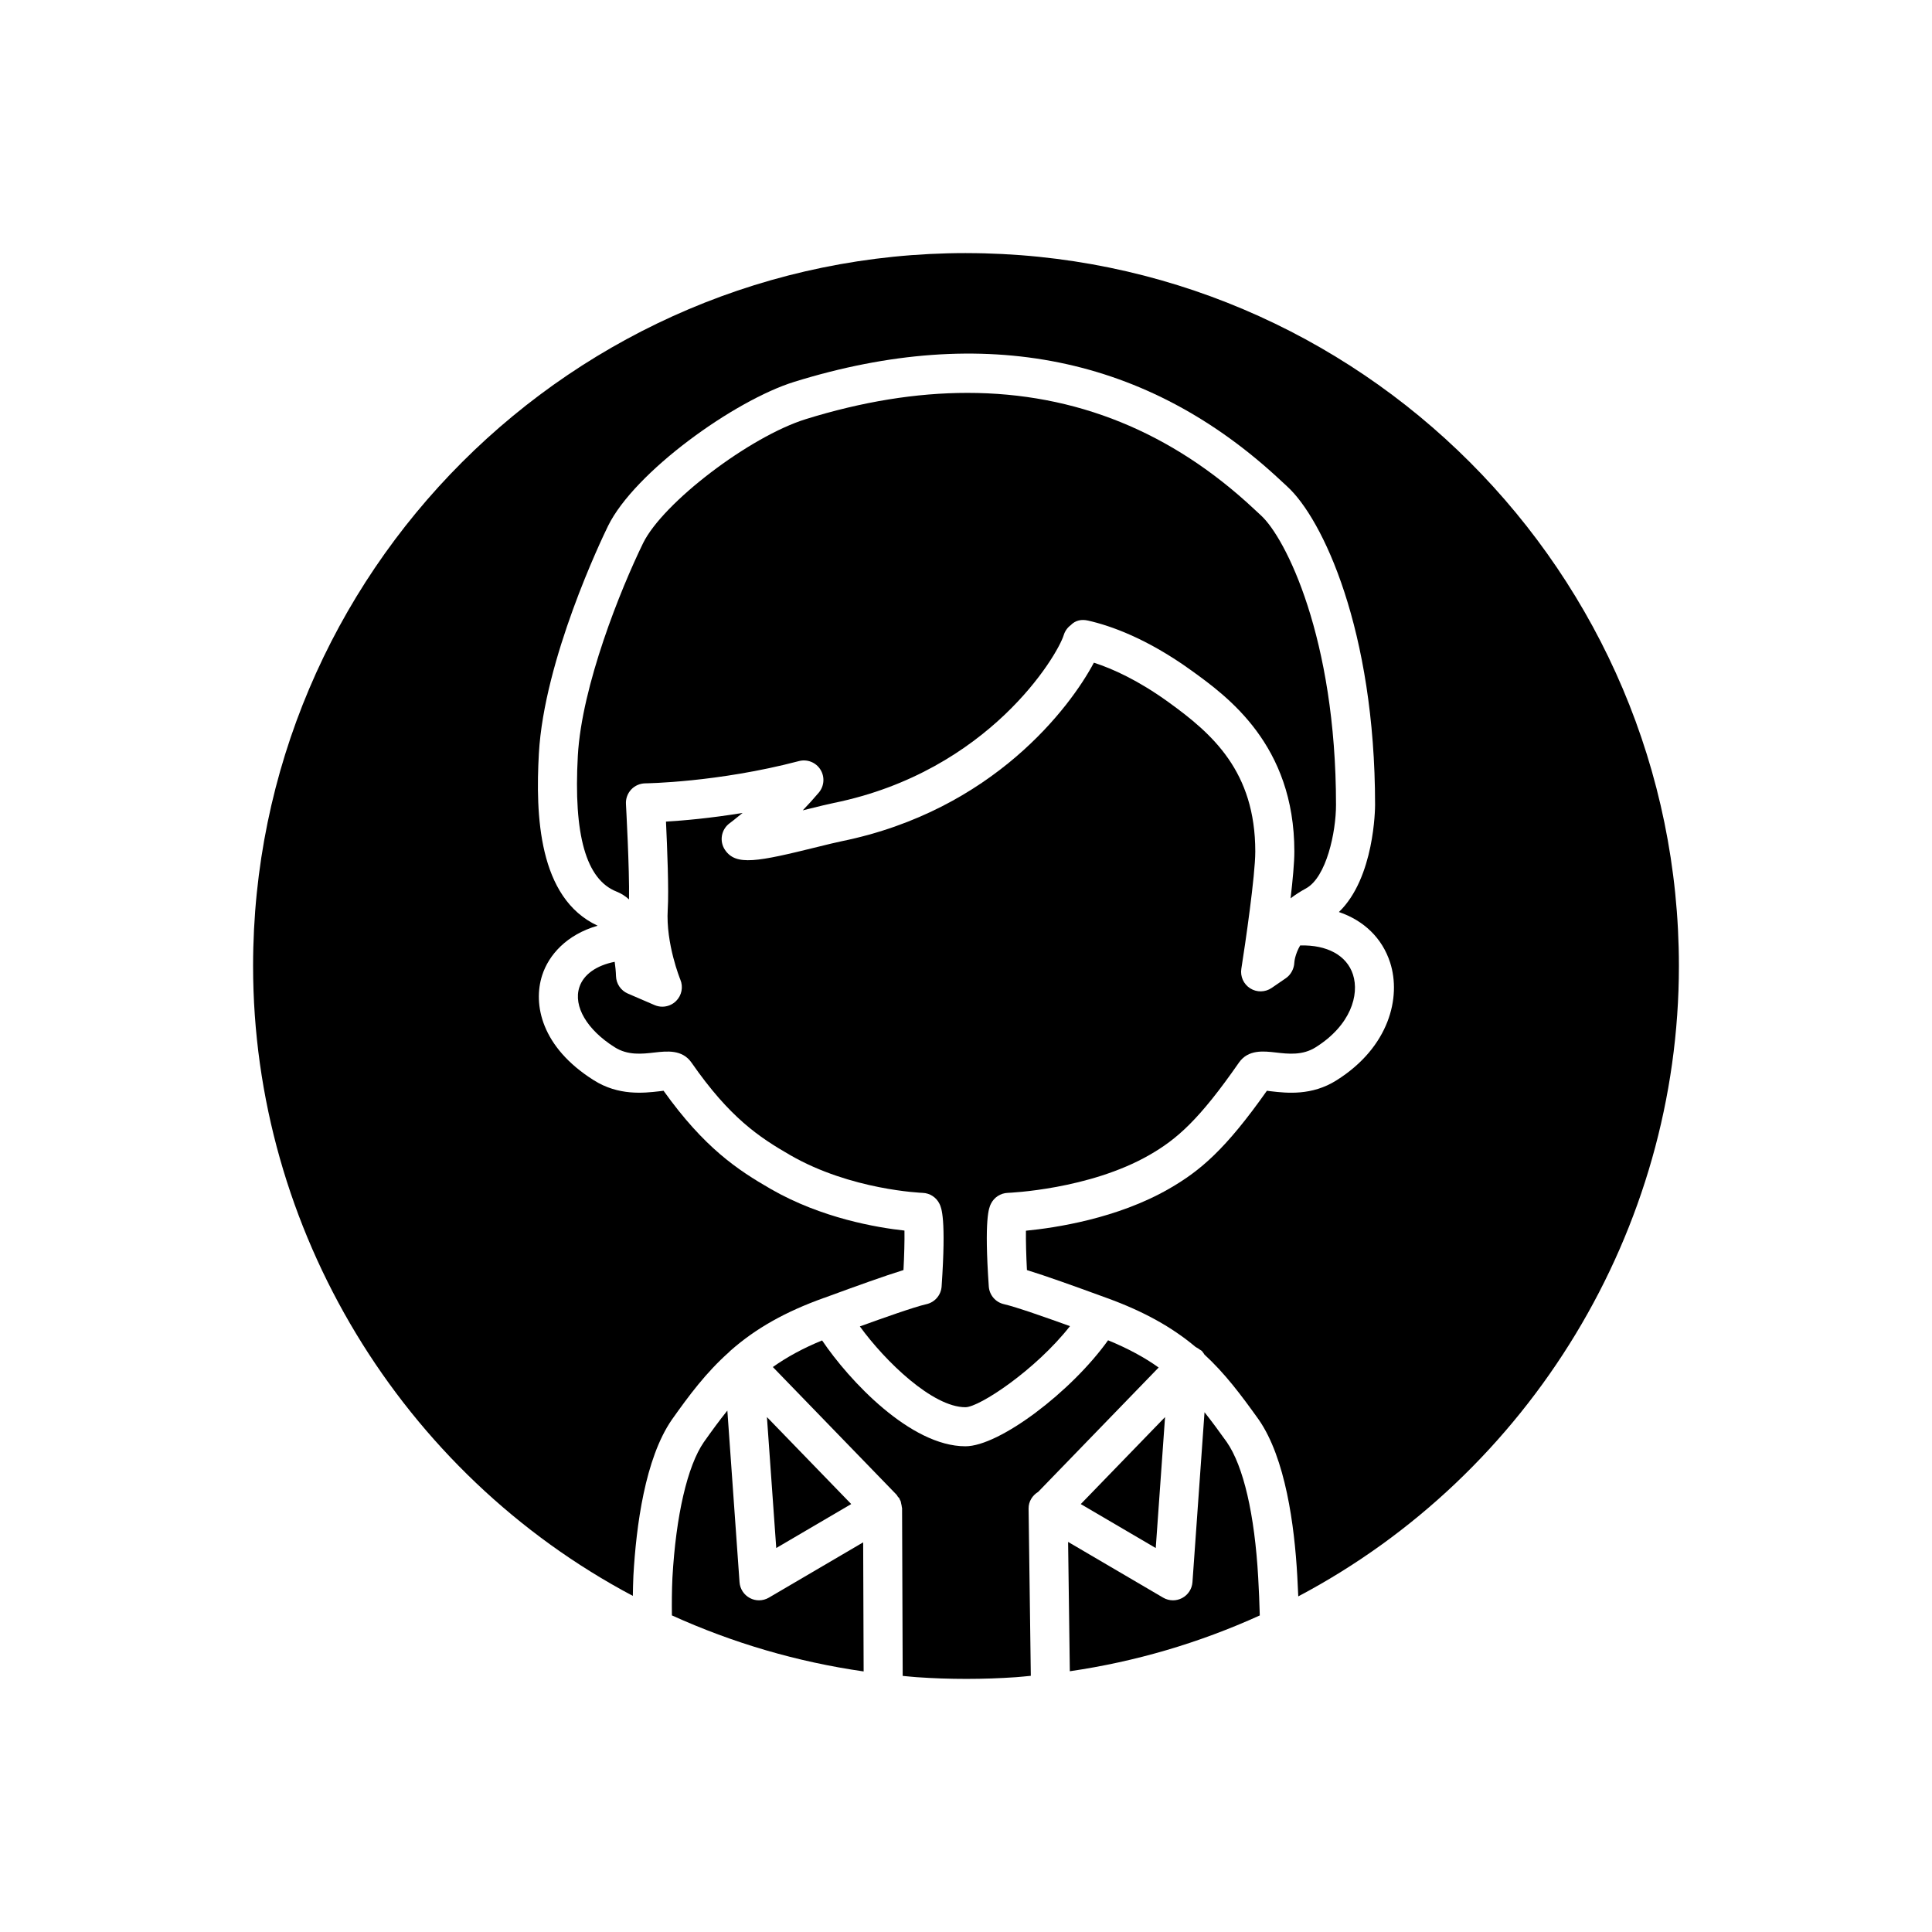
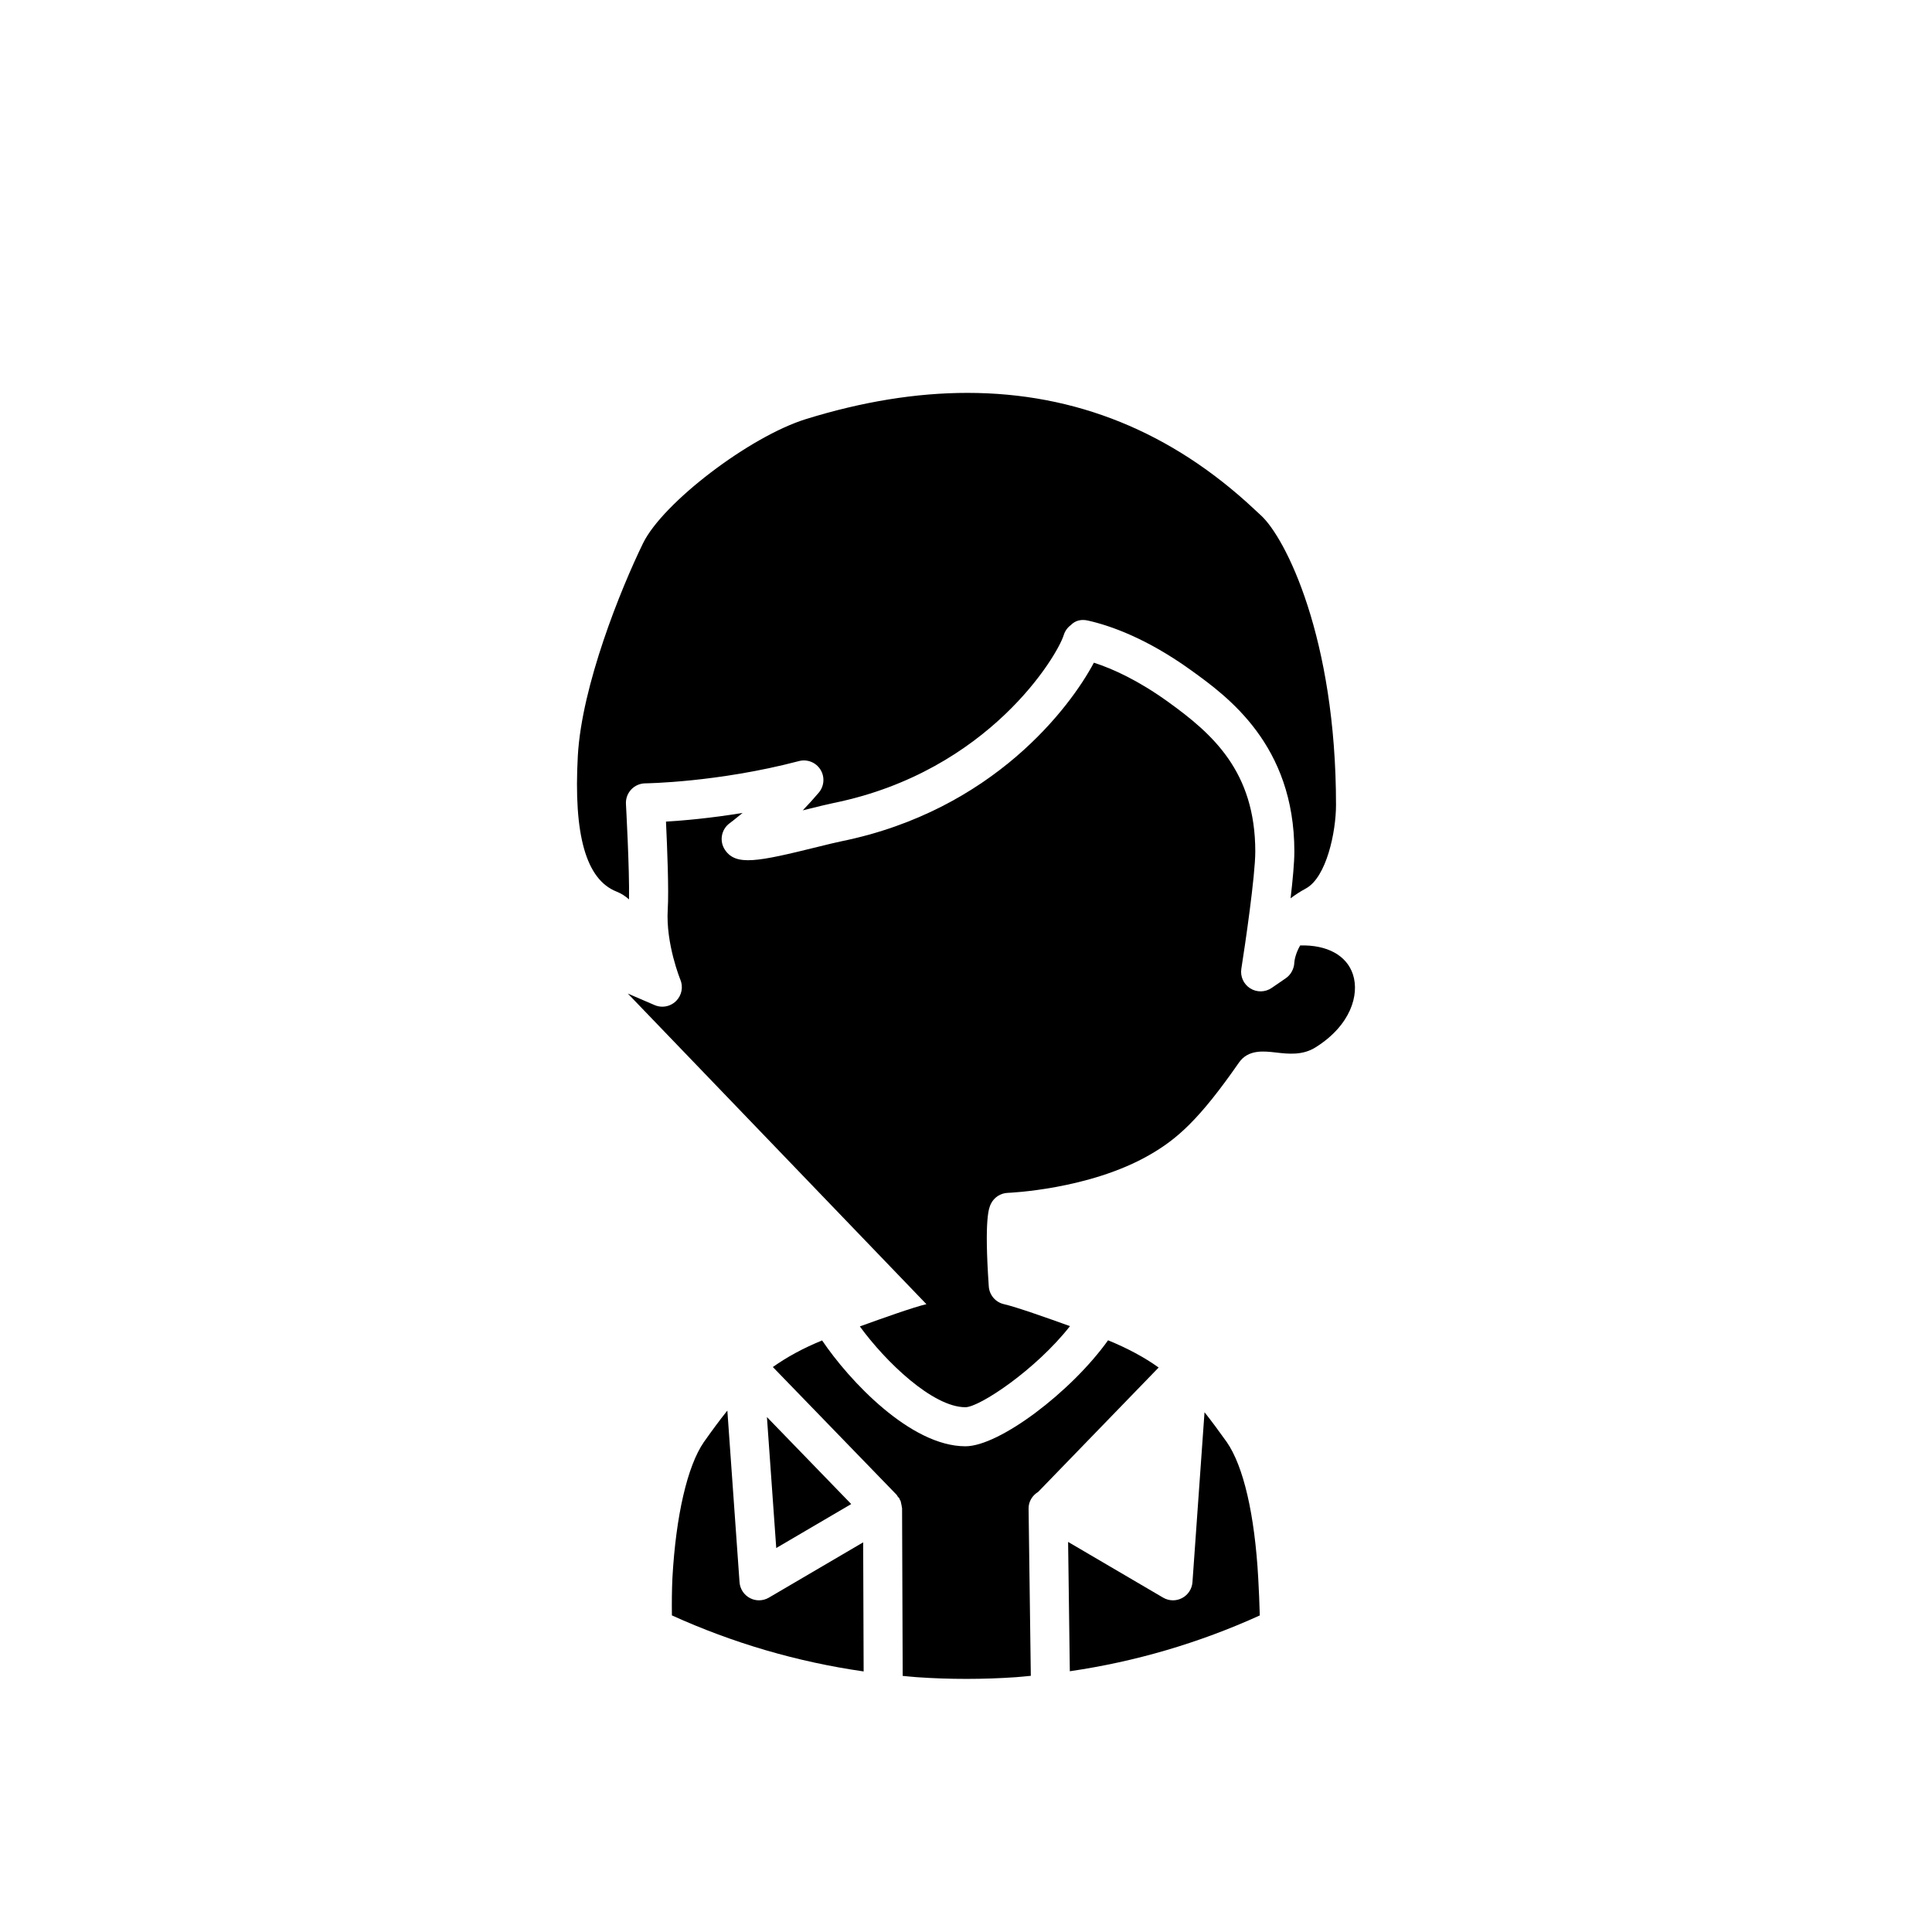
<svg xmlns="http://www.w3.org/2000/svg" fill="#000000" width="800px" height="800px" version="1.1" viewBox="144 144 512 512">
  <g>
    <path d="m347.76 567.39c-0.809 0.473-1.715 0.711-2.617 0.711-0.828 0-1.656-0.195-2.41-0.598-1.586-0.836-2.625-2.43-2.75-4.215l-3.227-45.469c-2.121 2.625-4.144 5.41-6.234 8.359-4.352 6.32-7.398 19.449-8.324 35.965-0.156 3.324-0.18 6.688-0.137 9.953 16.176 7.34 33.227 12.324 50.812 14.852l-0.125-34.211z" />
    <path d="m369.58 542.59-22.336-23.055 2.469 34.707z" />
    <path d="m437.65 499.19c-9.73 13.621-28.793 28.09-37.805 28.09-14.547 0-30.828-17.445-37.977-28.051-5.019 2.051-9.281 4.371-13.055 7.047l32.723 33.777 0.008 0.008 0.059 0.059c0.141 0.145 0.195 0.336 0.316 0.492 0.008 0.008 0.012 0.02 0.02 0.031 0.129 0.168 0.301 0.277 0.41 0.461 0.055 0.094 0.055 0.199 0.102 0.297 0.066 0.133 0.16 0.242 0.215 0.379 0.094 0.23 0.102 0.477 0.16 0.715 0.074 0.301 0.148 0.586 0.168 0.887 0.008 0.109 0.066 0.207 0.066 0.316l0.164 44.434c1.25 0.113 2.496 0.25 3.742 0.34 8.645 0.605 17.66 0.598 26.285 0 1.316-0.09 2.617-0.246 3.926-0.363l-0.59-44.32c-0.023-1.898 1.027-3.504 2.539-4.422l31.93-32.961c-3.773-2.691-8.164-5.066-13.406-7.215z" />
-     <path d="m389.51 489.62c-3.188 0.719-11.727 3.75-17.641 5.894 6.762 9.305 19.297 21.414 27.973 21.414 3.699 0 18.594-9.871 27.715-21.488-5.961-2.152-14.336-5.109-17.492-5.82-2.231-0.504-3.867-2.41-4.027-4.695-1.25-18.133 0.055-20.848 0.547-21.871 0.836-1.738 2.566-2.867 4.492-2.934 0.211-0.008 21.543-0.836 37.574-10.062 7.219-4.148 13.129-9.273 23.668-24.441 2.457-3.535 6.531-3.066 9.785-2.695 3.336 0.391 7.113 0.812 10.59-1.398 9.238-5.82 11.602-13.867 9.855-19.262-1.656-5.102-6.891-7.906-13.996-7.707-1.387 2.402-1.535 4.356-1.539 4.5-0.062 1.637-0.895 3.25-2.246 4.176l-3.762 2.582c-1.715 1.172-3.941 1.215-5.695 0.109-1.75-1.105-2.668-3.144-2.344-5.188 1.027-6.484 3.695-24.715 3.695-31.066 0-21.234-11.375-31.207-23.02-39.605-8.012-5.777-14.762-8.832-19.754-10.445-6.195 11.684-26.641 39.113-66.875 47.324-1.547 0.316-3.812 0.875-6.348 1.5-15.977 3.949-21.633 5.082-24.535 0.793-1.551-2.301-1.012-5.422 1.227-7.066 0.035-0.023 1.379-1.02 3.438-2.734-8.555 1.406-15.727 2.027-20.305 2.301 0.324 6.789 0.785 18.297 0.465 23.324-0.539 9.02 3.297 18.449 3.336 18.543 0.82 1.945 0.375 4.195-1.129 5.68-0.992 0.98-2.305 1.5-3.644 1.5-0.691 0-1.391-0.141-2.047-0.422l-7.098-3.059c-1.844-0.797-3.062-2.594-3.129-4.602-0.039-1.297-0.172-2.574-0.348-3.809-4.785 0.945-8.254 3.316-9.367 6.742-1.633 5.043 2.031 11.273 9.336 15.875 3.496 2.231 7.285 1.801 10.613 1.414 3.266-0.367 7.328-0.836 9.785 2.695 10.109 14.555 17.832 19.711 26.164 24.512 16.09 9.27 34.875 9.984 35.066 9.992 1.926 0.062 3.66 1.195 4.492 2.934 0.492 1.023 1.793 3.738 0.551 21.871-0.156 2.285-1.801 4.195-4.027 4.695z" />
+     <path d="m389.51 489.62c-3.188 0.719-11.727 3.75-17.641 5.894 6.762 9.305 19.297 21.414 27.973 21.414 3.699 0 18.594-9.871 27.715-21.488-5.961-2.152-14.336-5.109-17.492-5.82-2.231-0.504-3.867-2.41-4.027-4.695-1.25-18.133 0.055-20.848 0.547-21.871 0.836-1.738 2.566-2.867 4.492-2.934 0.211-0.008 21.543-0.836 37.574-10.062 7.219-4.148 13.129-9.273 23.668-24.441 2.457-3.535 6.531-3.066 9.785-2.695 3.336 0.391 7.113 0.812 10.59-1.398 9.238-5.82 11.602-13.867 9.855-19.262-1.656-5.102-6.891-7.906-13.996-7.707-1.387 2.402-1.535 4.356-1.539 4.5-0.062 1.637-0.895 3.25-2.246 4.176l-3.762 2.582c-1.715 1.172-3.941 1.215-5.695 0.109-1.75-1.105-2.668-3.144-2.344-5.188 1.027-6.484 3.695-24.715 3.695-31.066 0-21.234-11.375-31.207-23.02-39.605-8.012-5.777-14.762-8.832-19.754-10.445-6.195 11.684-26.641 39.113-66.875 47.324-1.547 0.316-3.812 0.875-6.348 1.5-15.977 3.949-21.633 5.082-24.535 0.793-1.551-2.301-1.012-5.422 1.227-7.066 0.035-0.023 1.379-1.02 3.438-2.734-8.555 1.406-15.727 2.027-20.305 2.301 0.324 6.789 0.785 18.297 0.465 23.324-0.539 9.02 3.297 18.449 3.336 18.543 0.82 1.945 0.375 4.195-1.129 5.68-0.992 0.98-2.305 1.5-3.644 1.5-0.691 0-1.391-0.141-2.047-0.422l-7.098-3.059z" />
    <path d="m490.08 379.45c5.438-2.941 7.977-14.949 7.977-22.137 0-44.309-13.41-70.832-19.906-76.738l-1.68-1.559c-21.953-20.574-47.434-30.898-76.09-30.898-13.57 0-27.852 2.312-42.809 6.949-14.887 4.617-37.871 22.129-43.148 32.871-5.93 12.156-16.25 37.723-17.293 56.34-1.168 21.035 2.188 32.812 10.262 36.004 1.25 0.496 2.34 1.203 3.301 2.066 0.148-8.031-0.805-25.102-0.812-25.285-0.082-1.414 0.426-2.797 1.391-3.832 0.969-1.031 2.32-1.621 3.734-1.637 0.188-0.004 19.129-0.227 40.715-5.898 2.18-0.578 4.488 0.332 5.691 2.242 1.203 1.906 1.035 4.375-0.418 6.102-1.398 1.656-2.836 3.234-4.258 4.711 0.52-0.129 1-0.246 1.441-0.355 2.703-0.668 5.109-1.262 6.758-1.598 41.227-8.414 59.34-39.176 60.957-44.488 0.324-1.051 0.969-1.973 1.852-2.633 1.258-1.297 2.859-1.617 4.602-1.215 6.016 1.359 15.641 4.758 27.352 13.203 9.543 6.883 27.316 19.691 27.316 48.004 0 2.898-0.43 7.527-1 12.402 1.195-0.918 2.543-1.801 4.066-2.621z" />
-     <path d="m452.75 519.54-22.336 23.055 19.871 11.652z" />
    <path d="m469.09 526.14c-2.035-2.848-3.941-5.445-5.879-7.883l-3.195 45.031c-0.125 1.785-1.164 3.379-2.75 4.215-0.754 0.398-1.582 0.598-2.41 0.598-0.906 0-1.809-0.238-2.617-0.711l-25.18-14.766 0.457 34.273c17.398-2.535 34.266-7.492 50.34-14.789-0.09-3.316-0.227-6.691-0.414-9.953-0.941-16.84-3.91-29.625-8.352-36.016z" />
-     <path d="m400 211.07c-104.18 0-188.93 84.754-188.93 188.93 0 69.836 39.273 134.4 100.64 166.93 0.031-1.773 0.062-3.551 0.145-5.316 0.738-13.227 3.098-31.094 10.176-41.359 4.543-6.426 9.129-12.57 15.137-17.898l0.035-0.035c0.066-0.062 0.129-0.125 0.195-0.188 0.035-0.035 0.043-0.082 0.078-0.117 0.039-0.035 0.09-0.047 0.129-0.082 0.035-0.031 0.066-0.066 0.105-0.102 6.582-5.789 14.402-10.199 24.566-13.848 0.02-0.008 0.035-0.004 0.055-0.008l1.797-0.656c6.945-2.547 14.34-5.211 19.301-6.742 0.203-3.852 0.309-7.773 0.262-10.465-7.227-0.785-21.977-3.269-35.426-11.016-8.797-5.066-17.598-10.895-28.418-26.039-0.363 0.039-0.762 0.098-1.191 0.148-4.019 0.457-10.75 1.227-17.324-2.949-13.871-8.738-16.148-20.102-13.648-27.816 1.738-5.375 6.481-10.766 14.695-13.121-15.758-7.32-16.477-29.418-15.574-45.621 1.391-24.949 16.594-56.77 18.328-60.312 7.019-14.297 33.457-33.27 49.379-38.207 50.371-15.605 93.785-6.762 129.04 26.289l1.559 1.441c0 0.004 0 0.004 0.004 0.008 9.363 8.512 23.293 38.008 23.293 84.395 0 0.875-0.148 19.305-9.582 28.379 6.586 2.242 11.461 6.879 13.566 13.379 2.981 9.211-0.242 22.43-14.168 31.199-6.551 4.168-13.273 3.398-17.301 2.938-0.426-0.051-0.82-0.105-1.184-0.148-11.004 15.598-17.672 21.223-25.93 25.973-13.73 7.902-30.152 10.363-37.926 11.117-0.039 2.688 0.066 6.594 0.262 10.43 5.008 1.543 12.5 4.234 19.543 6.805l1.68 0.613c0.004 0 0.008 0 0.016 0.004 9.695 3.523 17.152 7.676 23.406 12.914 0.082 0.031 0.148 0.105 0.227 0.145 0.332 0.148 0.605 0.363 0.895 0.574 0.199 0.145 0.43 0.219 0.613 0.395 0.059 0.055 0.074 0.133 0.129 0.188 0.215 0.227 0.359 0.488 0.527 0.746 5.445 5.023 9.609 10.562 14.379 17.23 7.117 10.23 9.484 28.148 10.223 41.391 0.105 1.789 0.191 3.633 0.27 5.469 61.492-32.496 100.87-97.129 100.87-167.05 0-104.18-84.754-188.93-188.93-188.93z" />
  </g>
</svg>